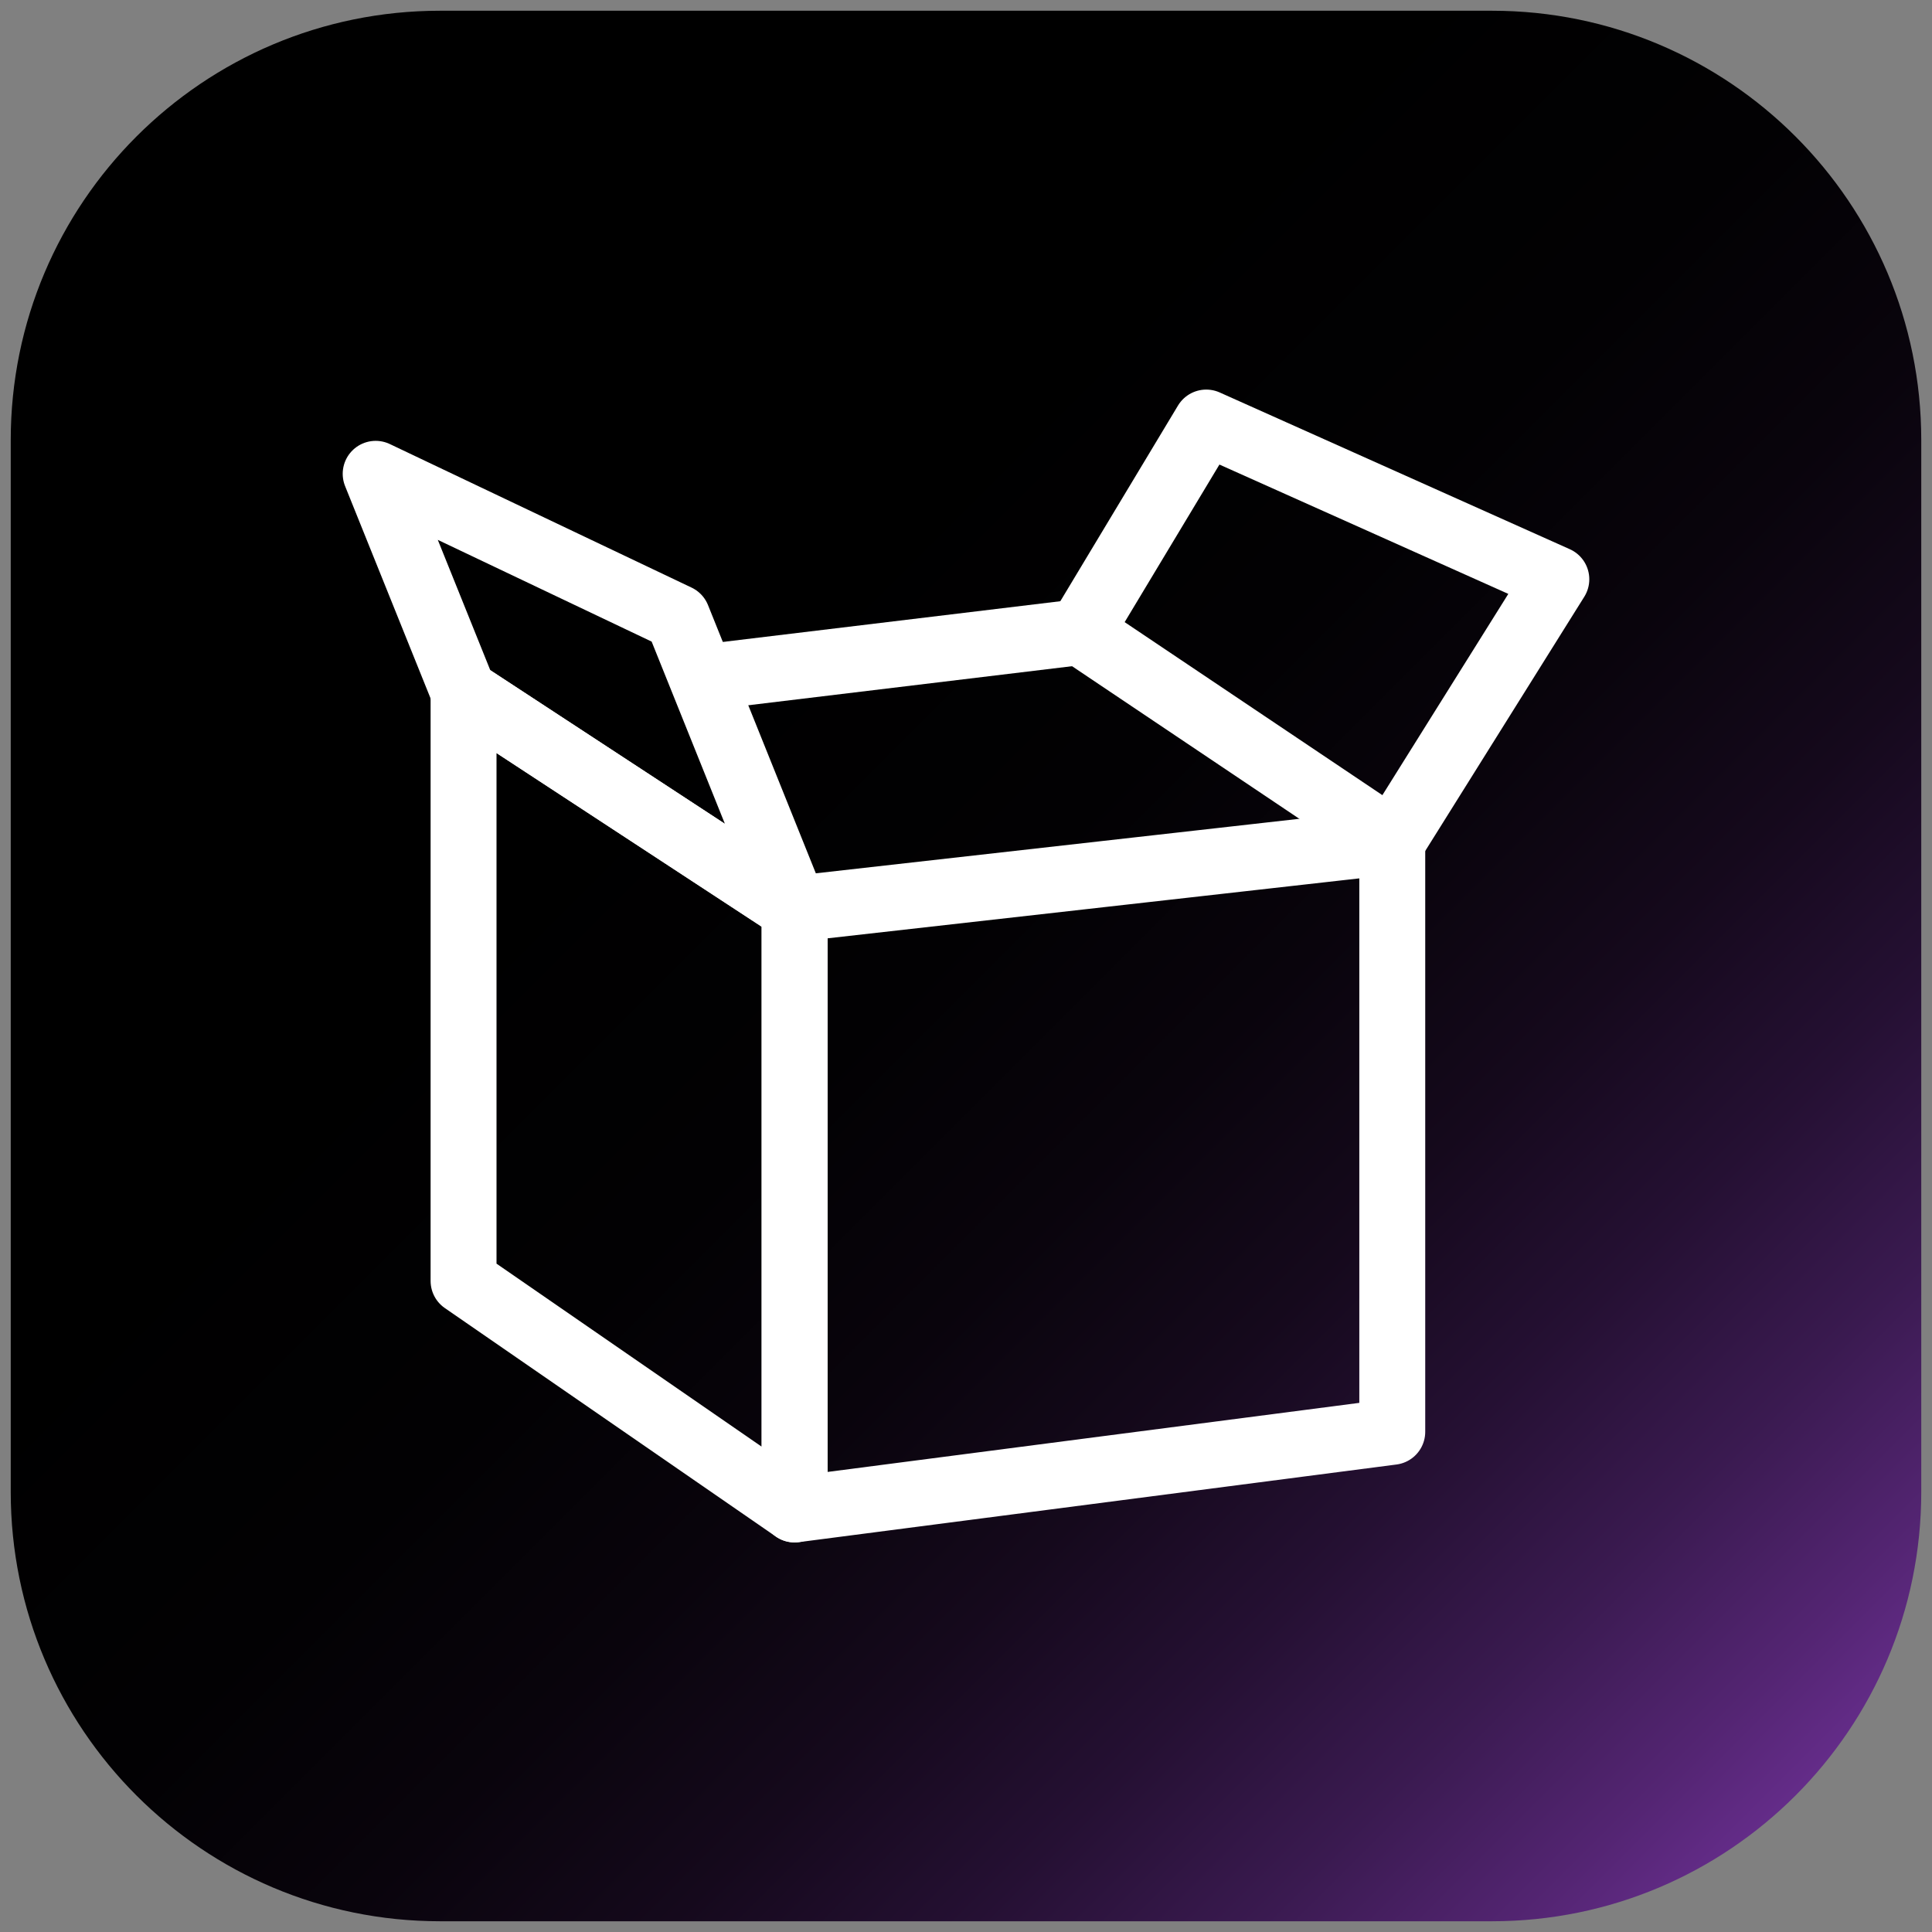
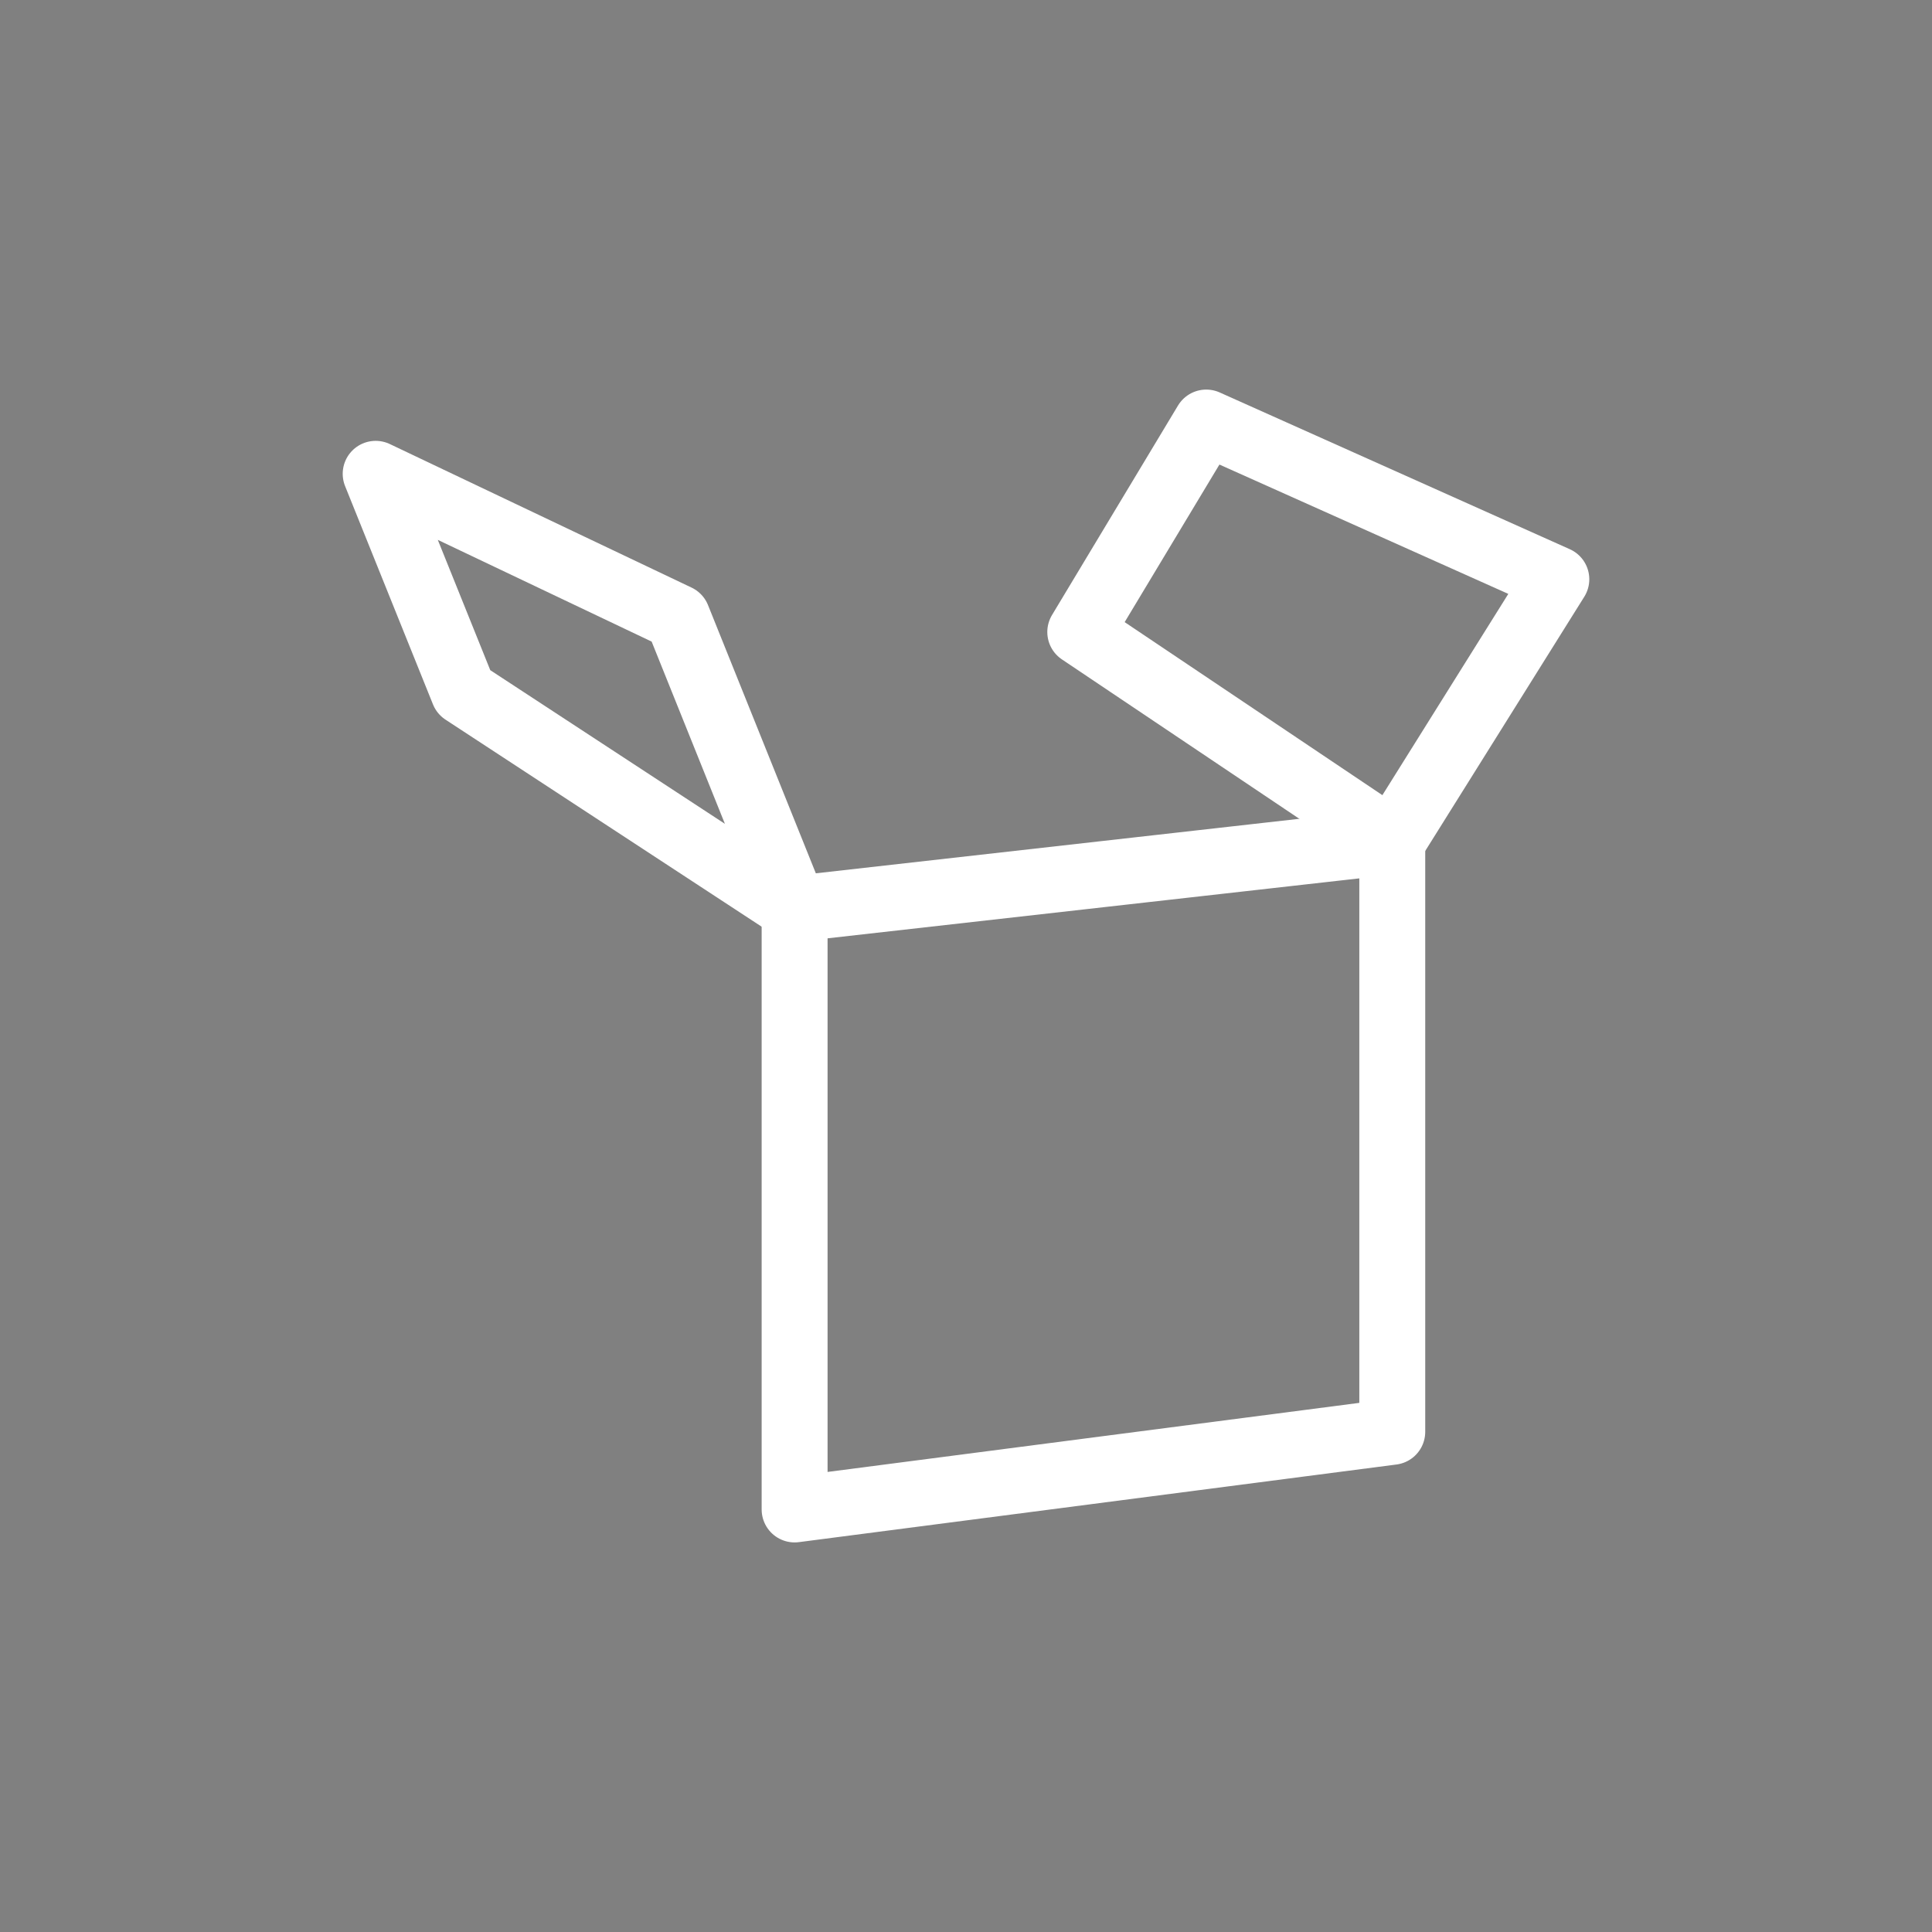
<svg xmlns="http://www.w3.org/2000/svg" version="1.1" id="Layer_1" x="0px" y="0px" viewBox="0 0 1800 1800" enable-background="new 0 0 1800 1800" xml:space="preserve">
  <rect x="0" y="0" width="1800" height="1800" fill="#808080" stroke="none" />
  <linearGradient id="SVGID_1_" gradientUnits="userSpaceOnUse" x1="127.157" y1="127.157" x2="1672.843" y2="1672.843">
    <stop offset="0.337" style="stop-color:#000000" />
    <stop offset="0.489" style="stop-color:#020103" />
    <stop offset="0.6" style="stop-color:#09040C" />
    <stop offset="0.699" style="stop-color:#15091C" />
    <stop offset="0.79" style="stop-color:#251033" />
    <stop offset="0.876" style="stop-color:#3A1A50" />
    <stop offset="0.957" style="stop-color:#542573" />
    <stop offset="1" style="stop-color:#642C89" />
  </linearGradient>
-   <path fill="url(#SVGID_1_)" d="M1390,1790H410c-220.914,0-400-179.086-400-400V410C10,189.086,189.086,10,410,10  h980c220.914,0,400,179.086,400,400v980C1790,1610.914,1610.914,1790,1390,1790z" />
  <polygon fill="none" stroke="#FFFFFF" stroke-width="61.414" stroke-linejoin="round" stroke-miterlimit="10" points="  1297.146,1333.995 1297.146,783.995 740.323,846.774 740.323,1406.328 " />
-   <polygon fill="none" stroke="#FFFFFF" stroke-width="61.414" stroke-linejoin="round" stroke-miterlimit="10" points="  740.323,1406.328 431.886,1193.424 431.886,644.789 740.323,846.774 " />
  <polygon fill="none" stroke="#FFFFFF" stroke-width="61.414" stroke-linejoin="round" stroke-miterlimit="10" points="  740.323,846.774 631.141,575.186 350,441.439 431.886,644.789 " />
  <polygon fill="none" stroke="#FFFFFF" stroke-width="61.414" stroke-linejoin="round" stroke-miterlimit="10" points="  1297.146,783.995 1450,539.702 1123.821,393.672 1006.452,588.834 " />
-   <line stroke="#FFFFFF" stroke-width="61.414" stroke-linejoin="round" stroke-miterlimit="10" x1="1006.452" y1="588.834" x2="653.734" y2="631.386" />
</svg>